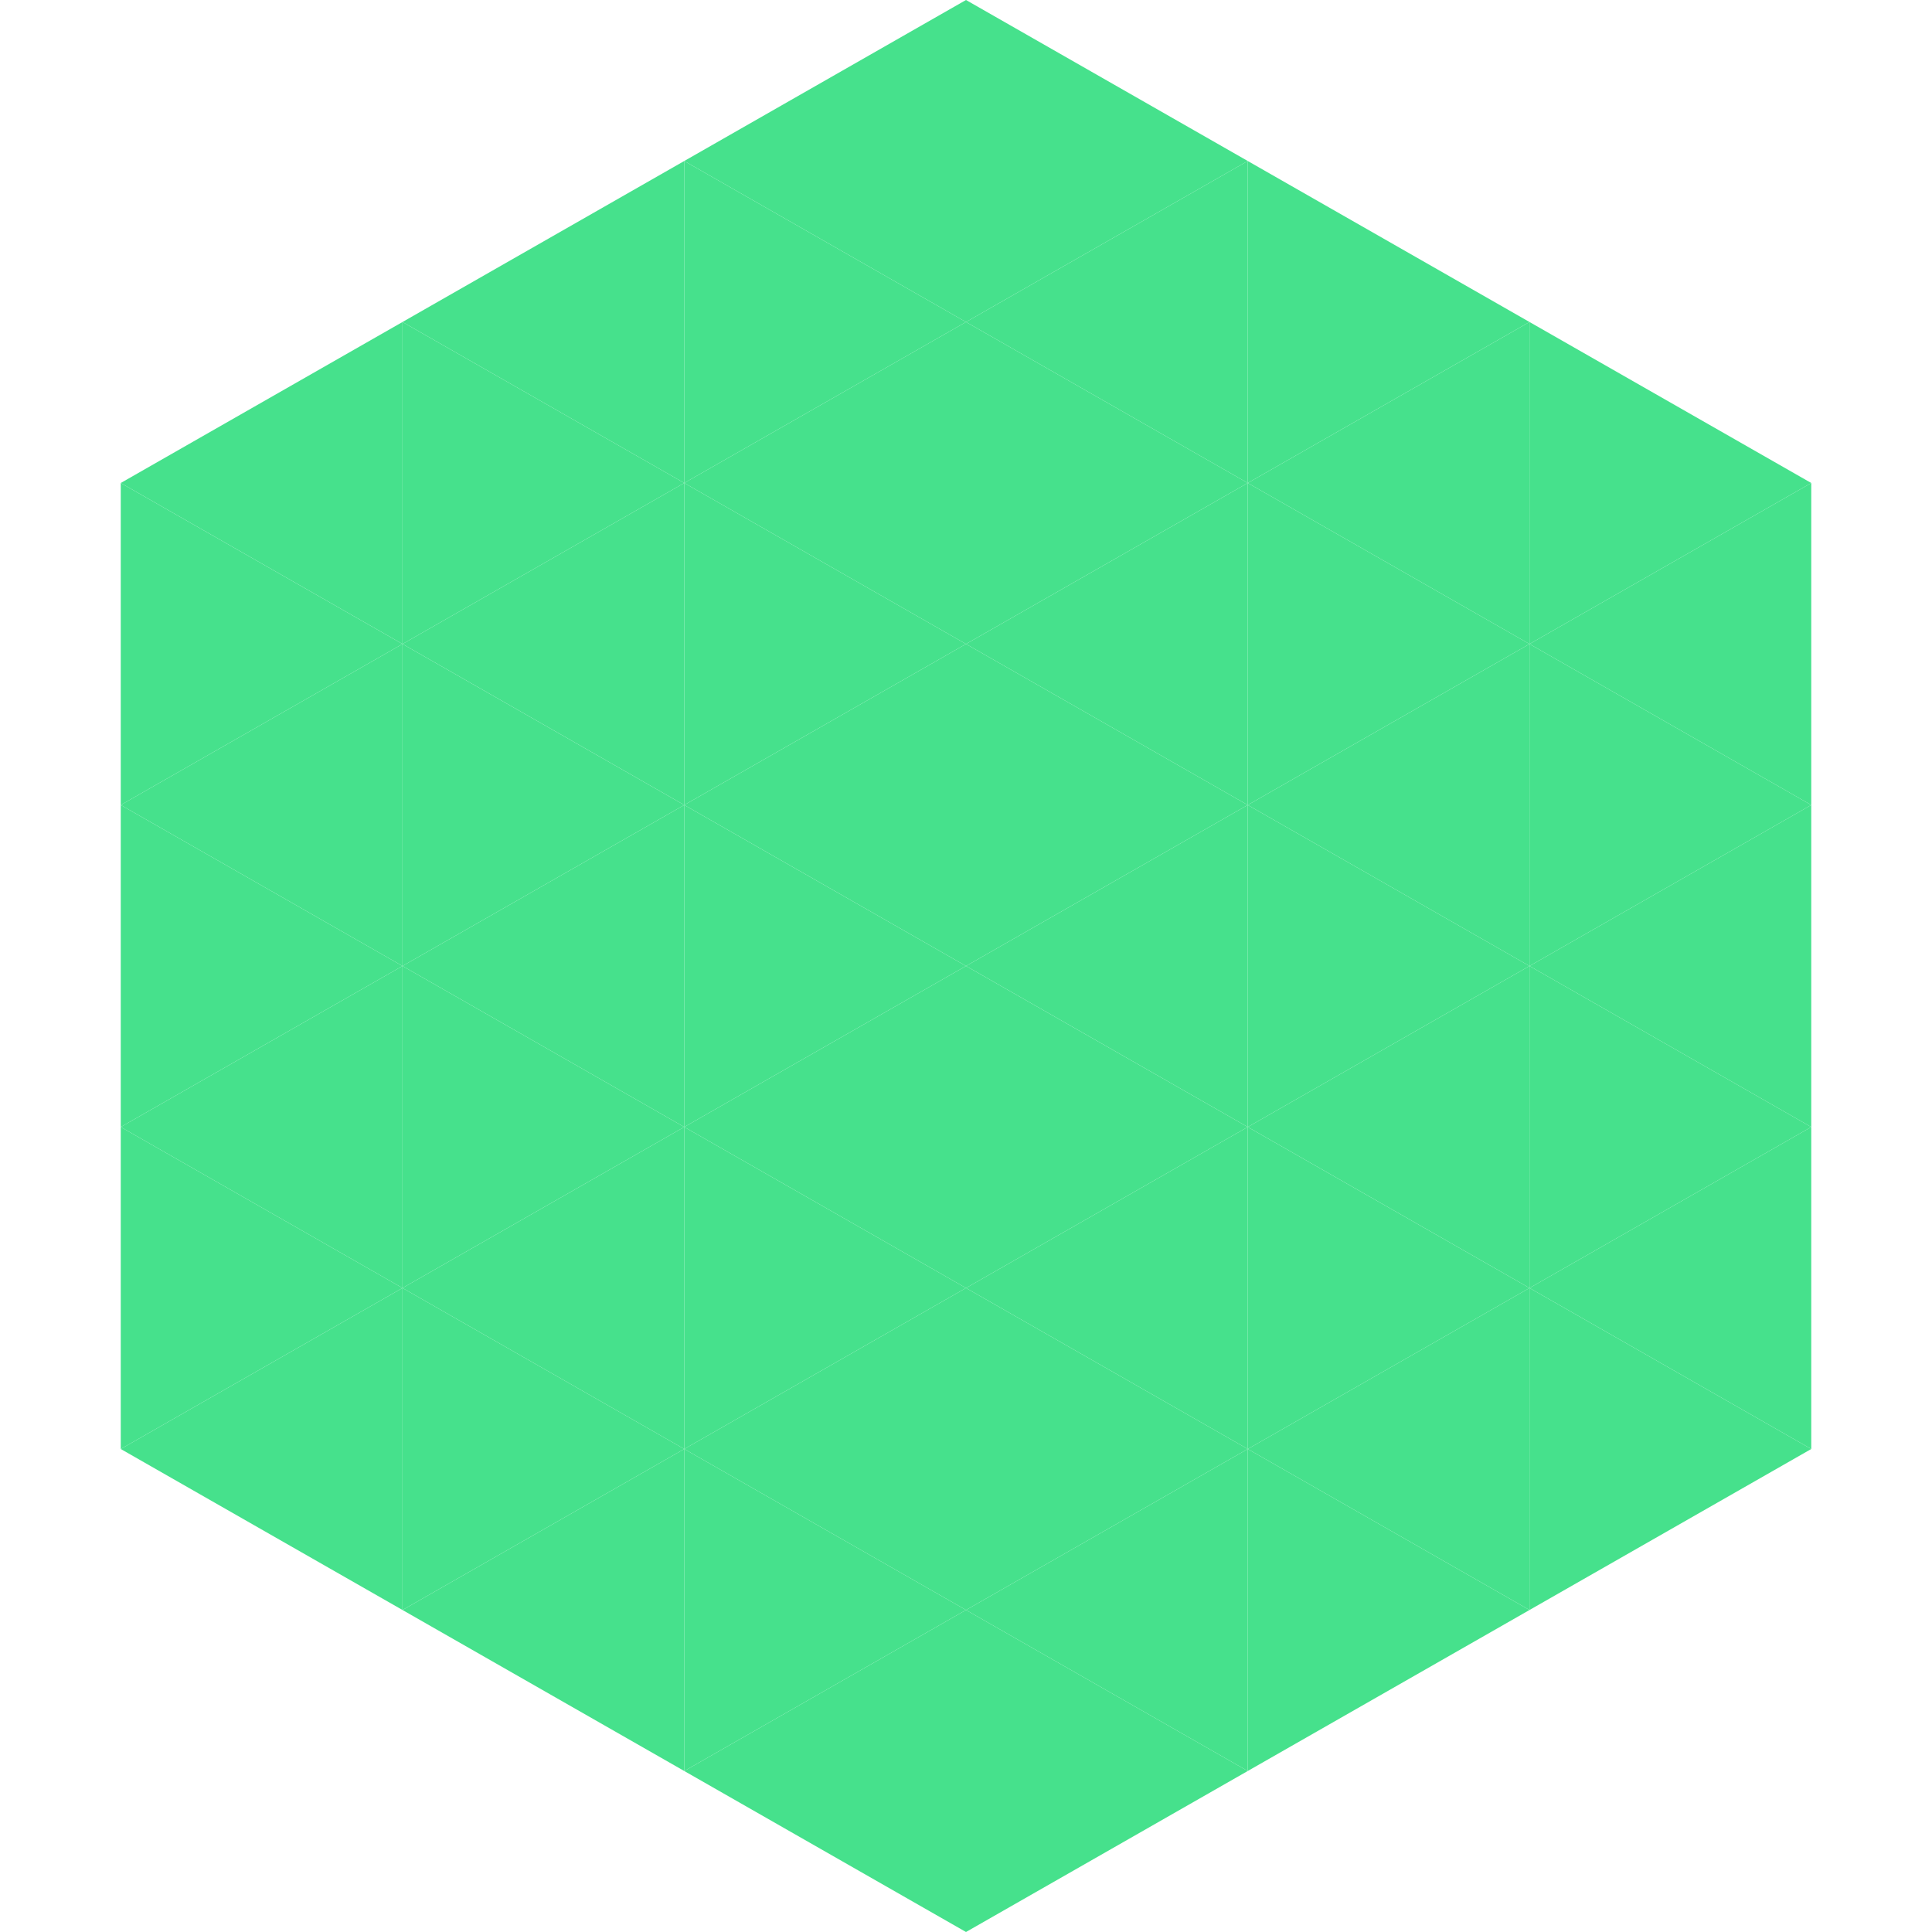
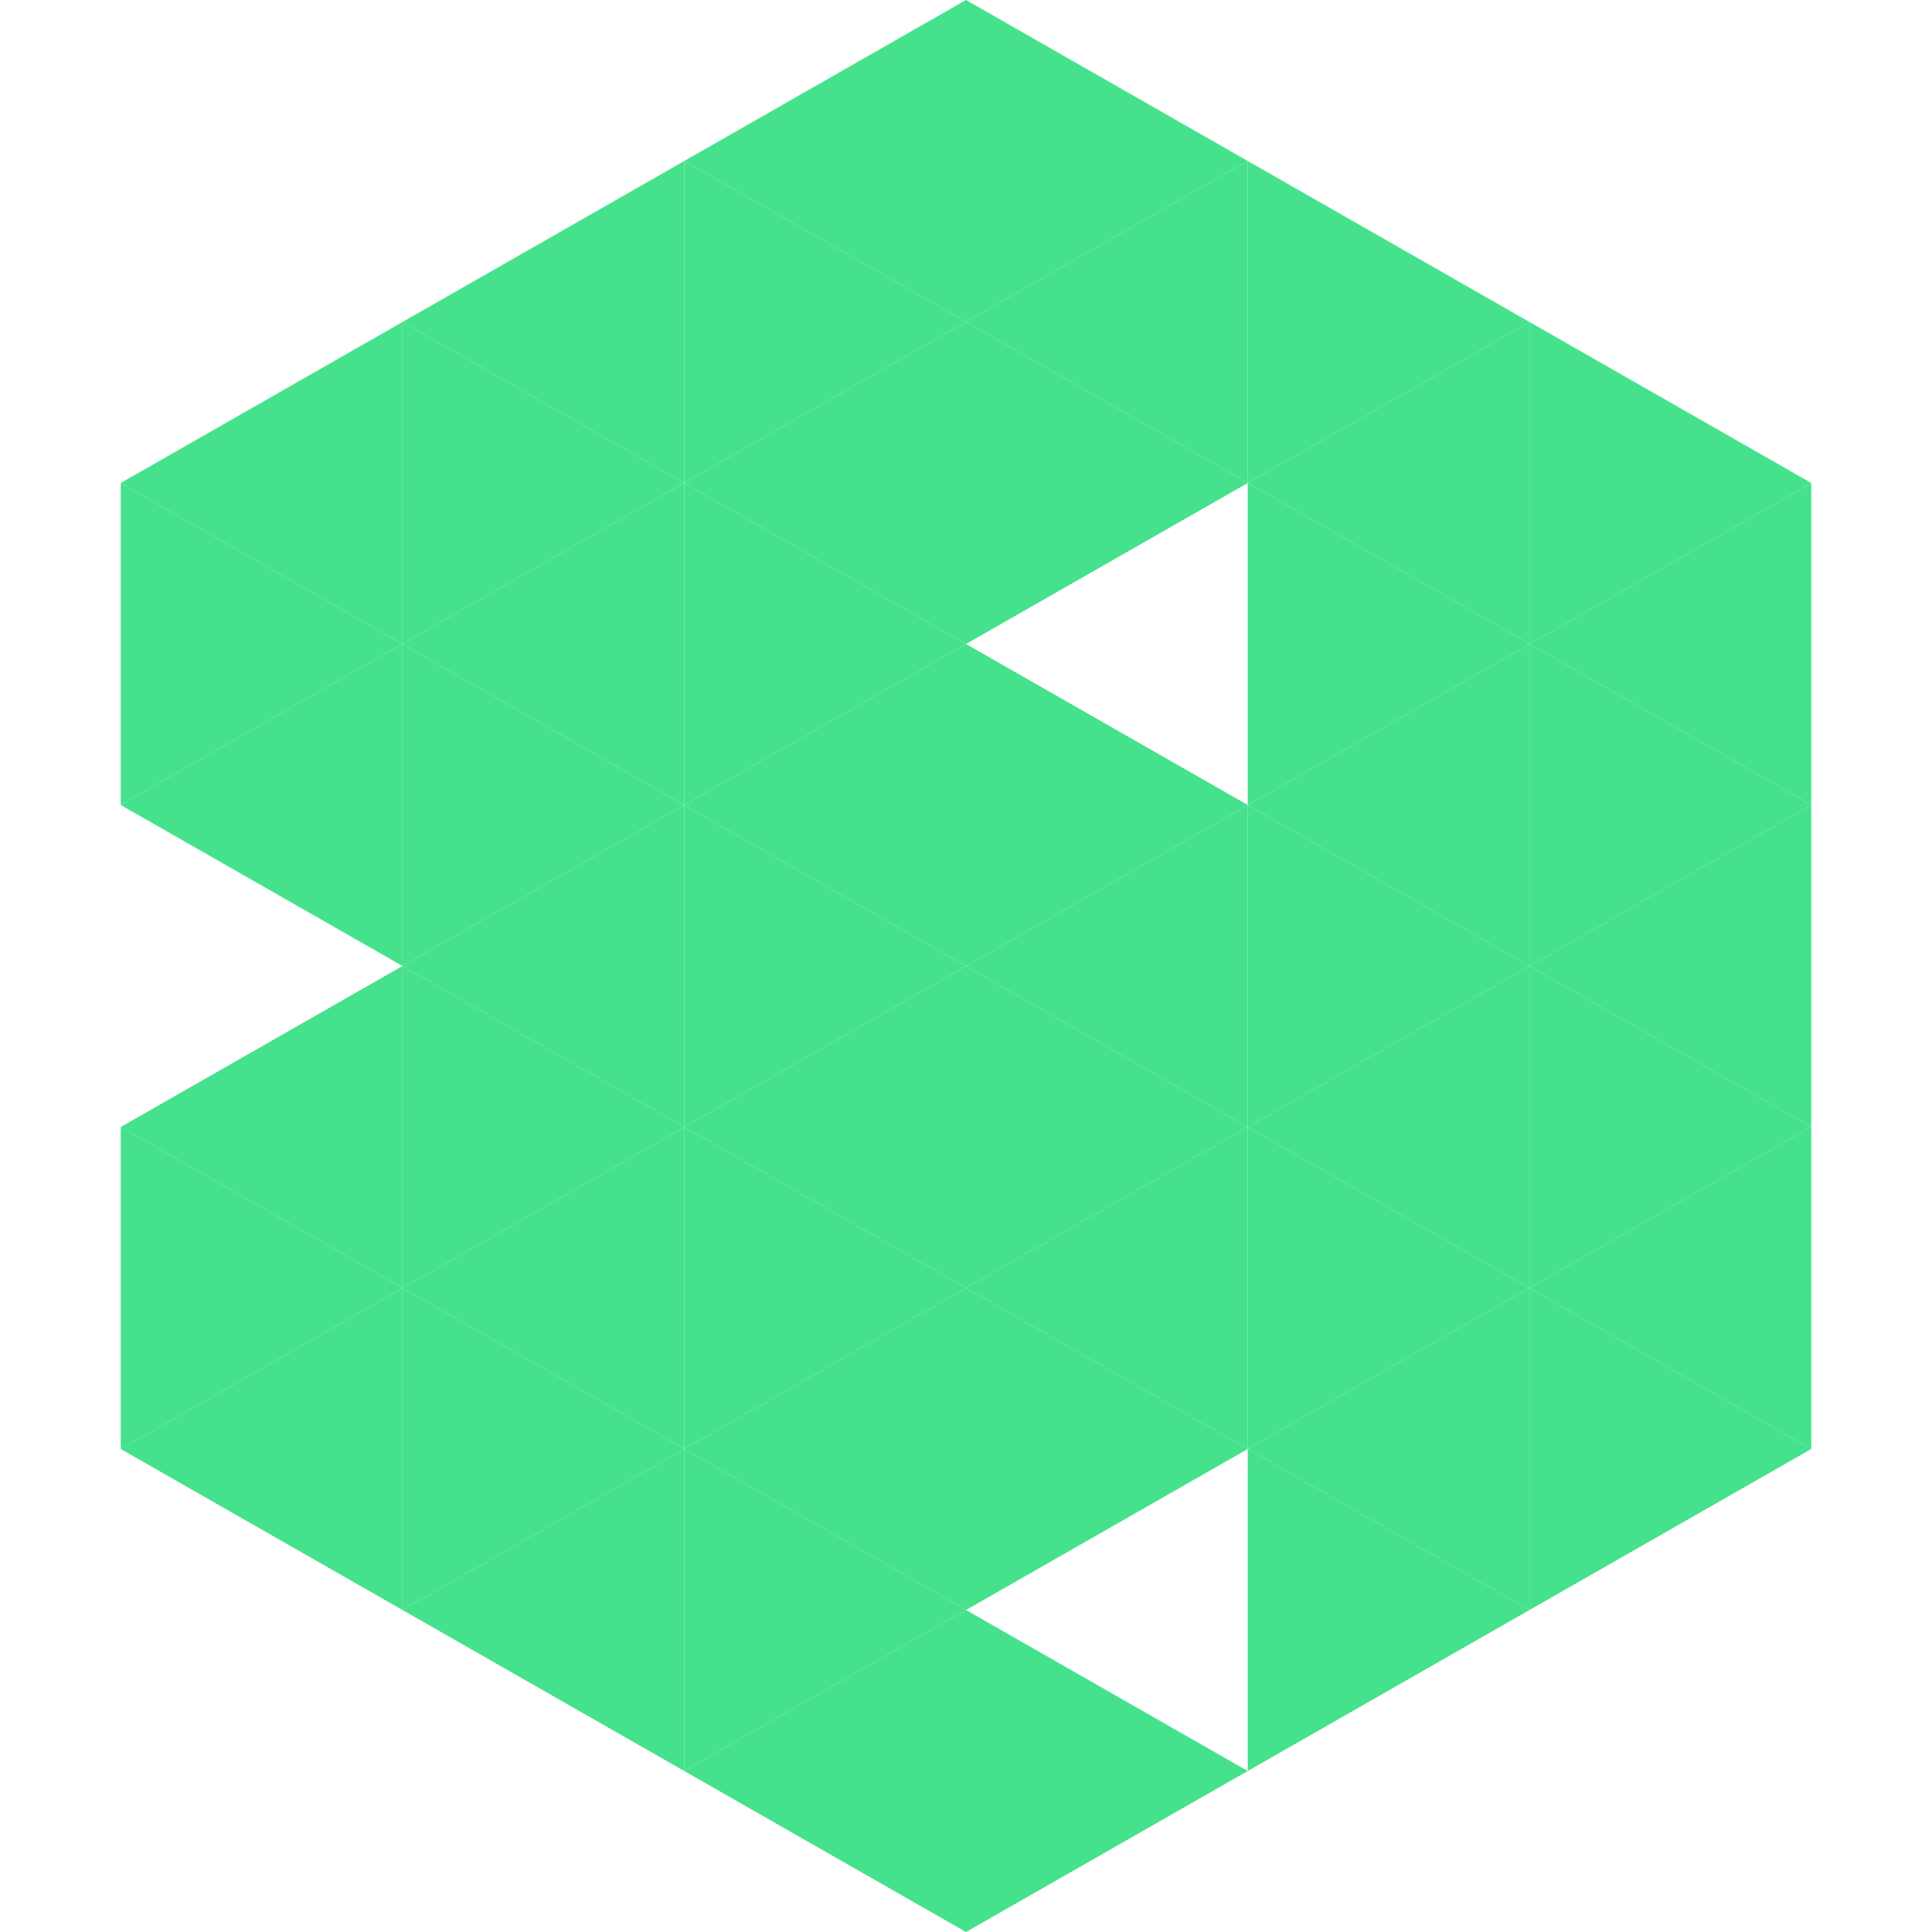
<svg xmlns="http://www.w3.org/2000/svg" width="240" height="240">
  <polygon points="50,40 15,60 50,80" style="fill:rgb(70,225,140)" />
  <polygon points="190,40 225,60 190,80" style="fill:rgb(70,225,140)" />
  <polygon points="15,60 50,80 15,100" style="fill:rgb(70,225,140)" />
  <polygon points="225,60 190,80 225,100" style="fill:rgb(70,225,140)" />
  <polygon points="50,80 15,100 50,120" style="fill:rgb(70,225,140)" />
  <polygon points="190,80 225,100 190,120" style="fill:rgb(70,225,140)" />
-   <polygon points="15,100 50,120 15,140" style="fill:rgb(70,225,140)" />
  <polygon points="225,100 190,120 225,140" style="fill:rgb(70,225,140)" />
  <polygon points="50,120 15,140 50,160" style="fill:rgb(70,225,140)" />
  <polygon points="190,120 225,140 190,160" style="fill:rgb(70,225,140)" />
  <polygon points="15,140 50,160 15,180" style="fill:rgb(70,225,140)" />
  <polygon points="225,140 190,160 225,180" style="fill:rgb(70,225,140)" />
  <polygon points="50,160 15,180 50,200" style="fill:rgb(70,225,140)" />
  <polygon points="190,160 225,180 190,200" style="fill:rgb(70,225,140)" />
  <polygon points="15,180 50,200 15,220" style="fill:rgb(255,255,255); fill-opacity:0" />
  <polygon points="225,180 190,200 225,220" style="fill:rgb(255,255,255); fill-opacity:0" />
  <polygon points="50,0 85,20 50,40" style="fill:rgb(255,255,255); fill-opacity:0" />
  <polygon points="190,0 155,20 190,40" style="fill:rgb(255,255,255); fill-opacity:0" />
  <polygon points="85,20 50,40 85,60" style="fill:rgb(70,225,140)" />
  <polygon points="155,20 190,40 155,60" style="fill:rgb(70,225,140)" />
  <polygon points="50,40 85,60 50,80" style="fill:rgb(70,225,140)" />
  <polygon points="190,40 155,60 190,80" style="fill:rgb(70,225,140)" />
  <polygon points="85,60 50,80 85,100" style="fill:rgb(70,225,140)" />
  <polygon points="155,60 190,80 155,100" style="fill:rgb(70,225,140)" />
  <polygon points="50,80 85,100 50,120" style="fill:rgb(70,225,140)" />
  <polygon points="190,80 155,100 190,120" style="fill:rgb(70,225,140)" />
  <polygon points="85,100 50,120 85,140" style="fill:rgb(70,225,140)" />
  <polygon points="155,100 190,120 155,140" style="fill:rgb(70,225,140)" />
  <polygon points="50,120 85,140 50,160" style="fill:rgb(70,225,140)" />
  <polygon points="190,120 155,140 190,160" style="fill:rgb(70,225,140)" />
  <polygon points="85,140 50,160 85,180" style="fill:rgb(70,225,140)" />
  <polygon points="155,140 190,160 155,180" style="fill:rgb(70,225,140)" />
  <polygon points="50,160 85,180 50,200" style="fill:rgb(70,225,140)" />
  <polygon points="190,160 155,180 190,200" style="fill:rgb(70,225,140)" />
  <polygon points="85,180 50,200 85,220" style="fill:rgb(70,225,140)" />
  <polygon points="155,180 190,200 155,220" style="fill:rgb(70,225,140)" />
  <polygon points="120,0 85,20 120,40" style="fill:rgb(70,225,140)" />
  <polygon points="120,0 155,20 120,40" style="fill:rgb(70,225,140)" />
  <polygon points="85,20 120,40 85,60" style="fill:rgb(70,225,140)" />
  <polygon points="155,20 120,40 155,60" style="fill:rgb(70,225,140)" />
  <polygon points="120,40 85,60 120,80" style="fill:rgb(70,225,140)" />
  <polygon points="120,40 155,60 120,80" style="fill:rgb(70,225,140)" />
  <polygon points="85,60 120,80 85,100" style="fill:rgb(70,225,140)" />
-   <polygon points="155,60 120,80 155,100" style="fill:rgb(70,225,140)" />
  <polygon points="120,80 85,100 120,120" style="fill:rgb(70,225,140)" />
  <polygon points="120,80 155,100 120,120" style="fill:rgb(70,225,140)" />
  <polygon points="85,100 120,120 85,140" style="fill:rgb(70,225,140)" />
  <polygon points="155,100 120,120 155,140" style="fill:rgb(70,225,140)" />
  <polygon points="120,120 85,140 120,160" style="fill:rgb(70,225,140)" />
  <polygon points="120,120 155,140 120,160" style="fill:rgb(70,225,140)" />
  <polygon points="85,140 120,160 85,180" style="fill:rgb(70,225,140)" />
  <polygon points="155,140 120,160 155,180" style="fill:rgb(70,225,140)" />
  <polygon points="120,160 85,180 120,200" style="fill:rgb(70,225,140)" />
  <polygon points="120,160 155,180 120,200" style="fill:rgb(70,225,140)" />
  <polygon points="85,180 120,200 85,220" style="fill:rgb(70,225,140)" />
-   <polygon points="155,180 120,200 155,220" style="fill:rgb(70,225,140)" />
  <polygon points="120,200 85,220 120,240" style="fill:rgb(70,225,140)" />
  <polygon points="120,200 155,220 120,240" style="fill:rgb(70,225,140)" />
  <polygon points="85,220 120,240 85,260" style="fill:rgb(255,255,255); fill-opacity:0" />
  <polygon points="155,220 120,240 155,260" style="fill:rgb(255,255,255); fill-opacity:0" />
</svg>